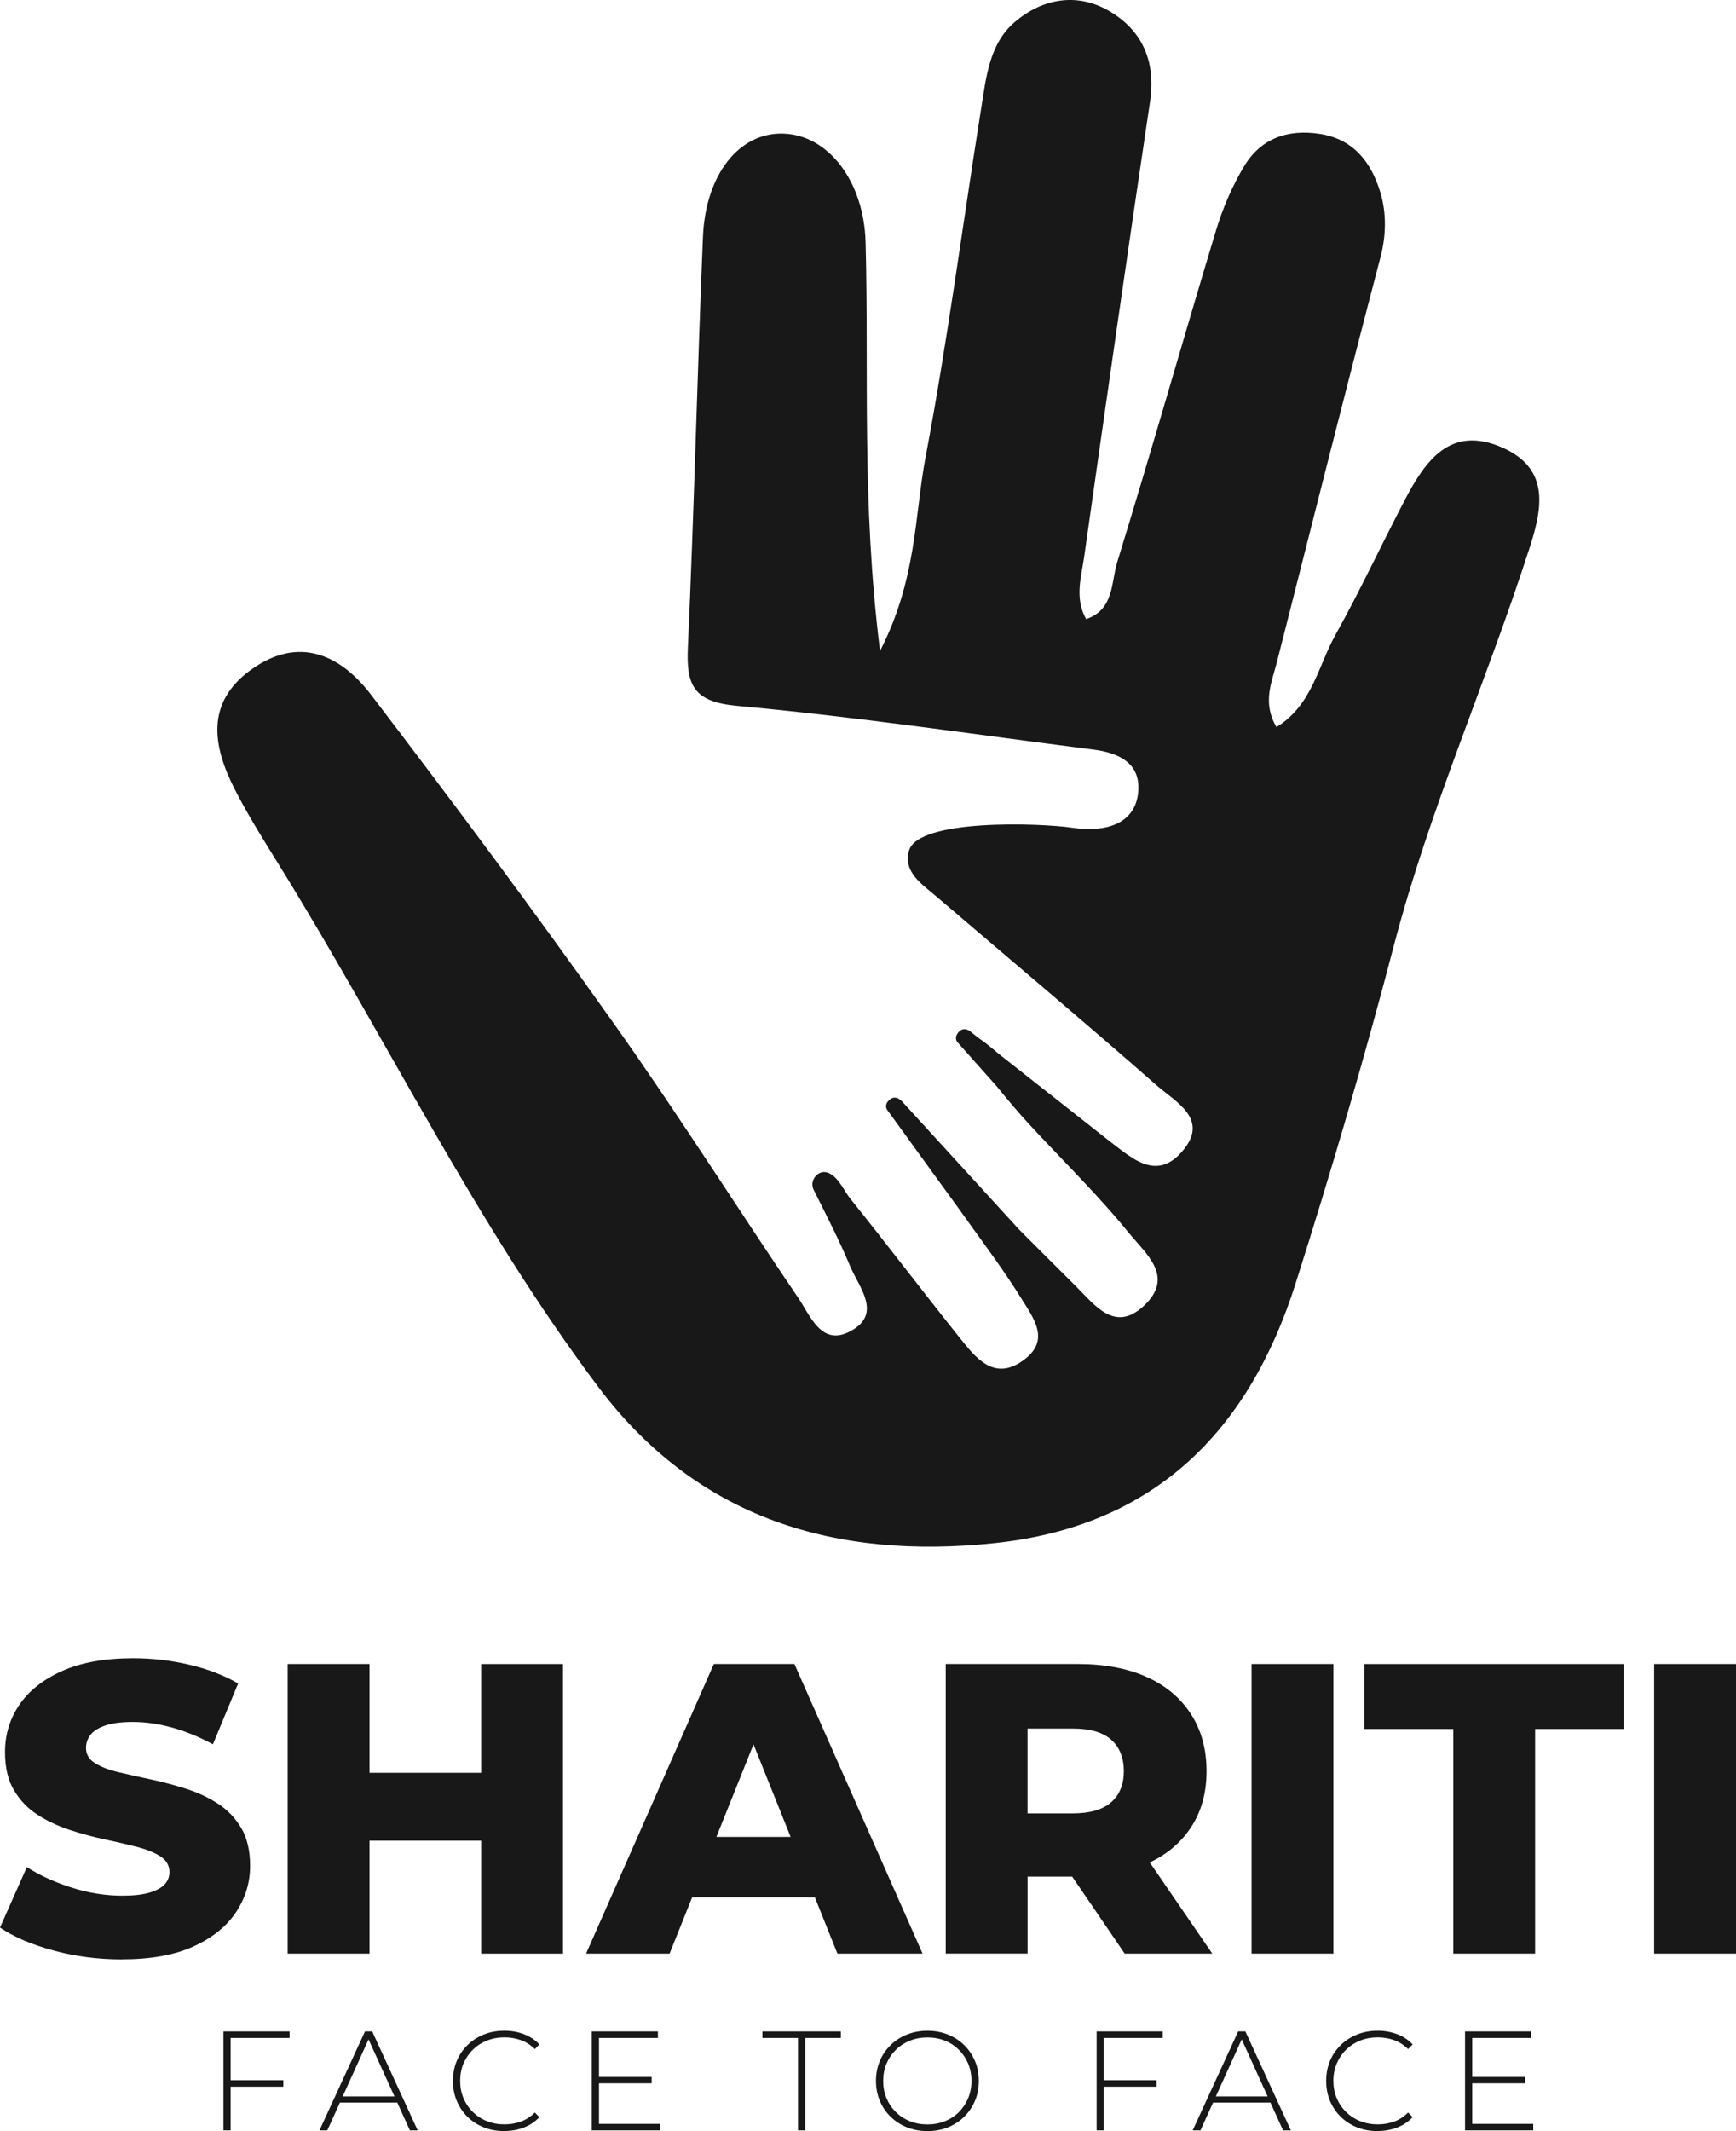
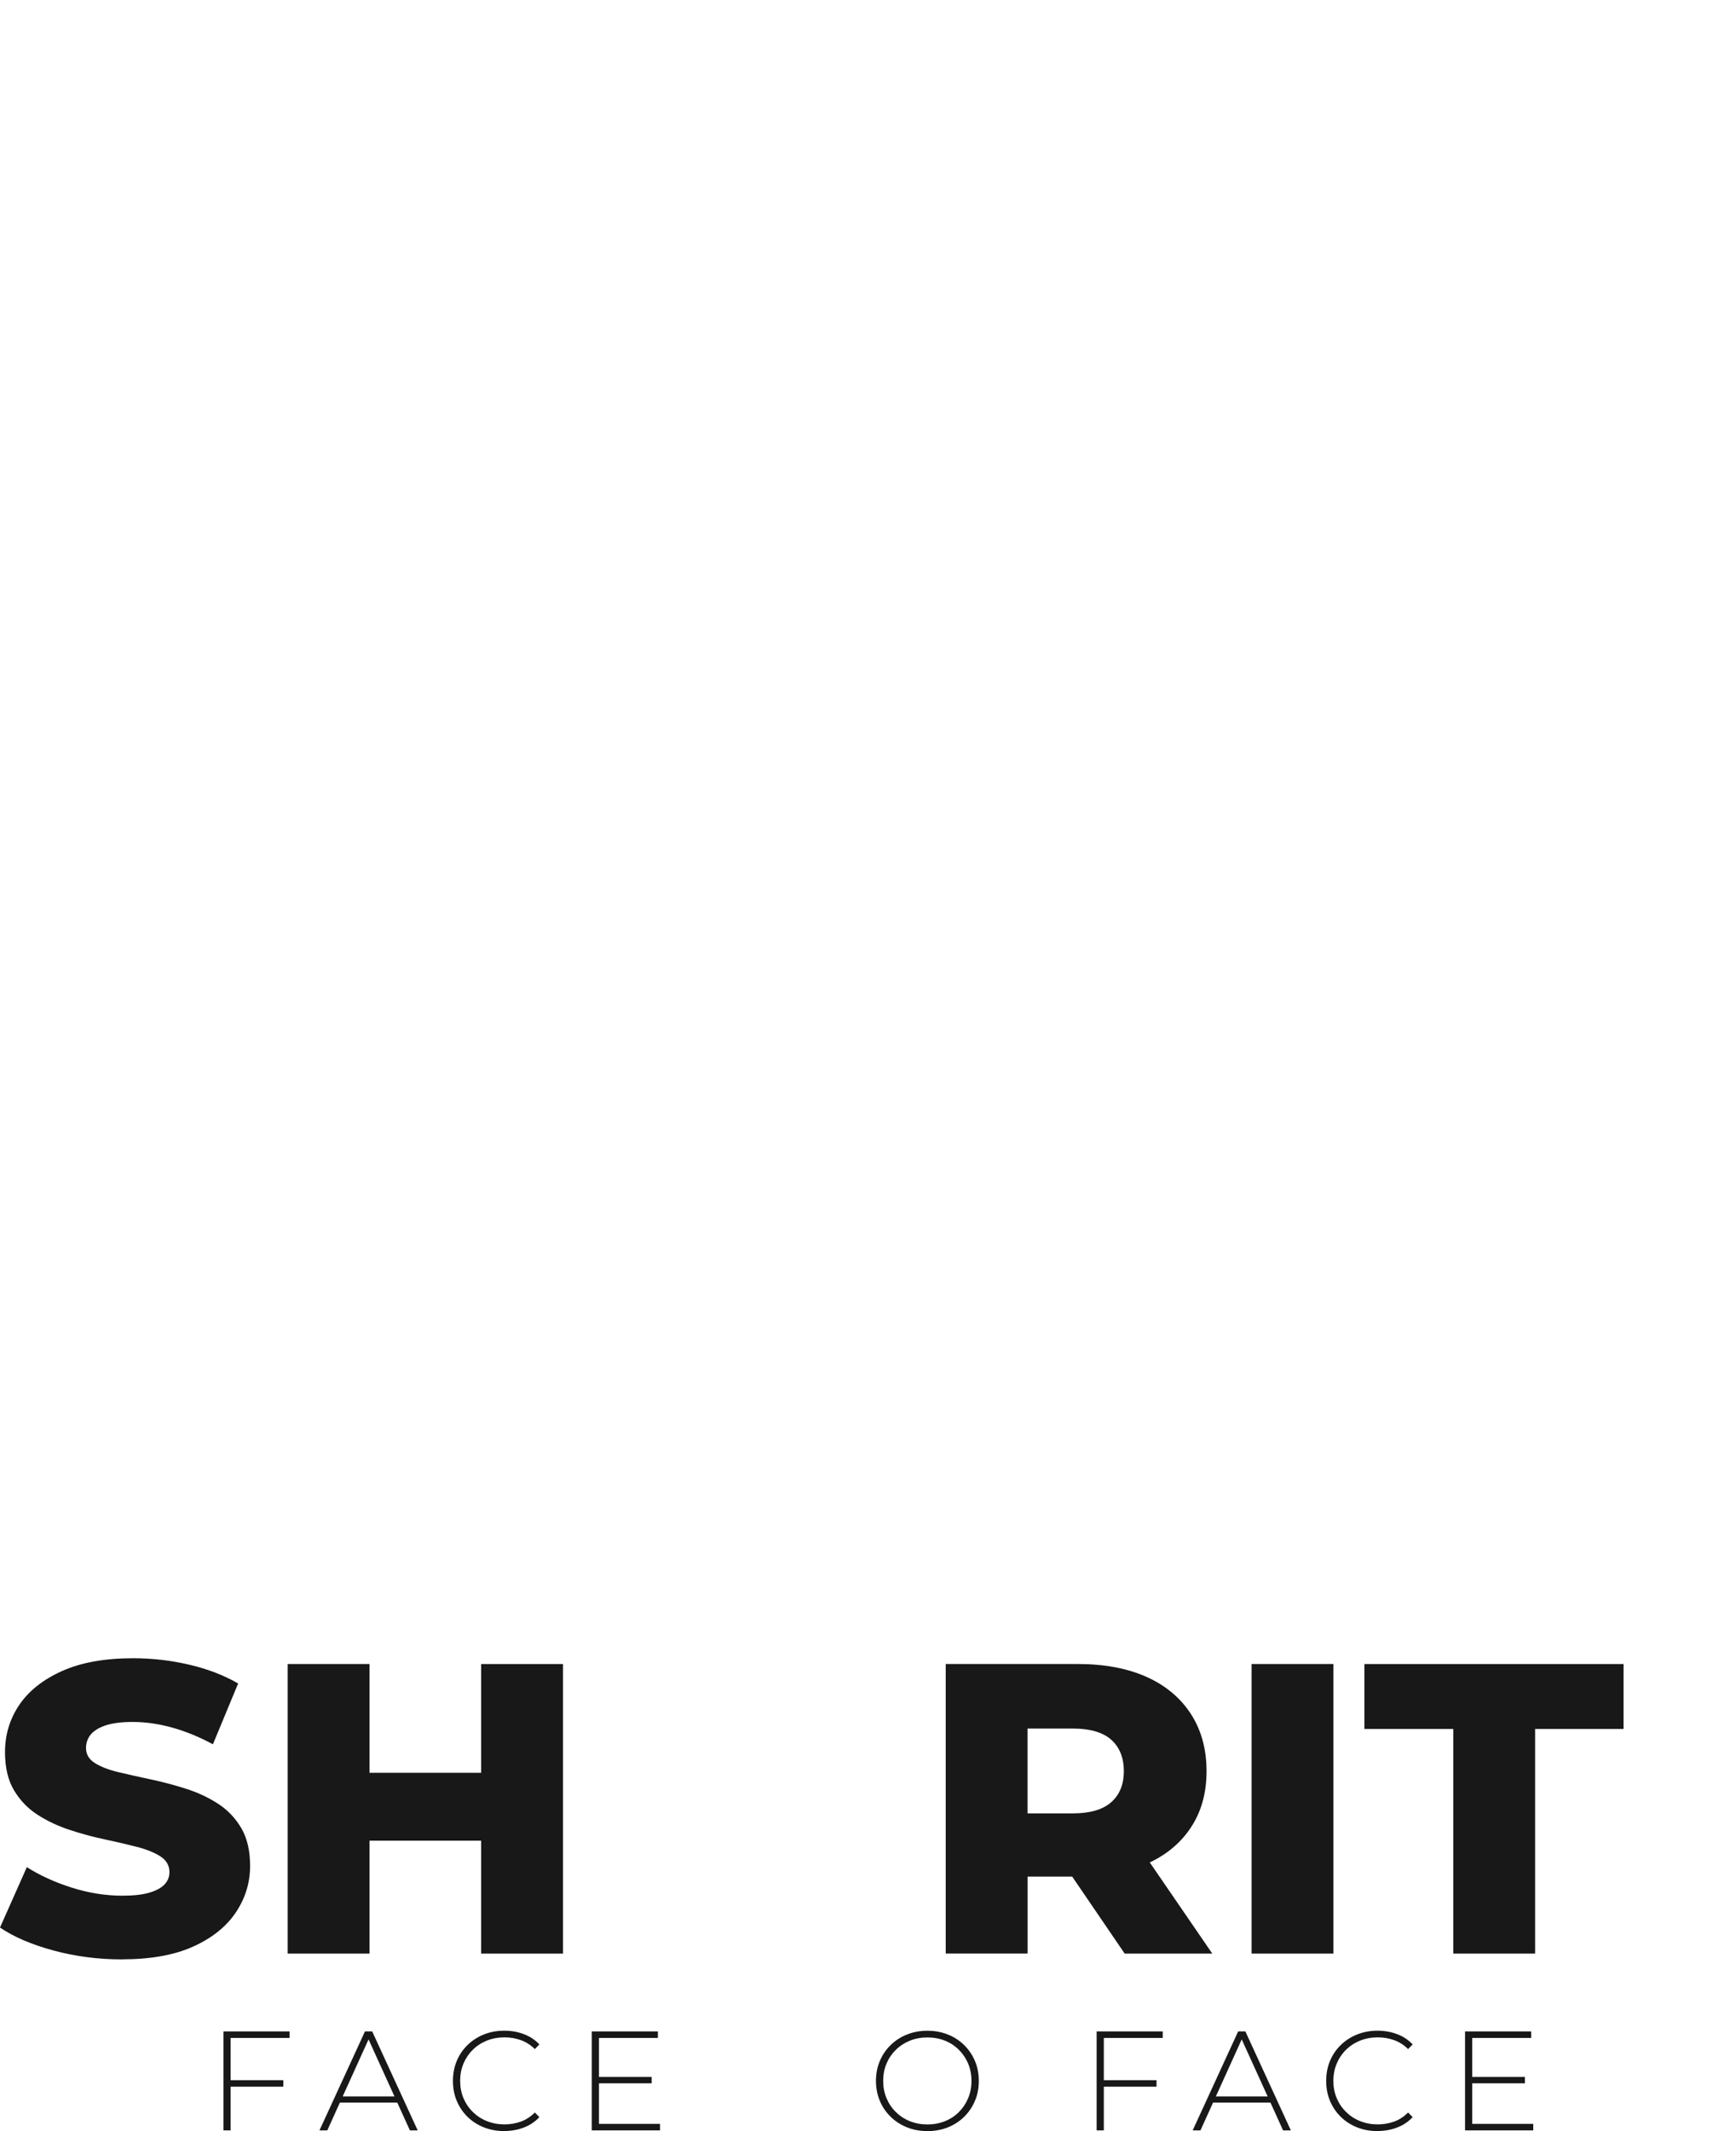
<svg xmlns="http://www.w3.org/2000/svg" width="88" height="108" viewBox="0 0 88 108" fill="none">
  <g clip-path="url(#clip0_447_862)">
    <path d="M6.18 99.297C4.979 99.297 3.824 99.147 2.713 98.847C1.602 98.545 0.698 98.158 0 97.683L1.361 94.622C2.018 95.042 2.776 95.387 3.635 95.66C4.494 95.932 5.349 96.069 6.202 96.069C6.774 96.069 7.234 96.017 7.584 95.911C7.932 95.807 8.187 95.667 8.348 95.491C8.51 95.317 8.589 95.11 8.589 94.873C8.589 94.537 8.435 94.272 8.129 94.075C7.822 93.88 7.423 93.719 6.935 93.594C6.446 93.468 5.906 93.341 5.312 93.216C4.718 93.091 4.125 92.93 3.531 92.734C2.937 92.539 2.396 92.284 1.908 91.97C1.418 91.656 1.02 91.244 0.714 90.733C0.407 90.224 0.254 89.576 0.254 88.793C0.254 87.913 0.494 87.115 0.976 86.403C1.457 85.69 2.181 85.117 3.144 84.684C4.108 84.252 5.309 84.035 6.748 84.035C7.713 84.035 8.658 84.144 9.588 84.361C10.517 84.577 11.344 84.894 12.071 85.314L10.793 88.396C10.095 88.019 9.402 87.736 8.719 87.547C8.035 87.358 7.371 87.264 6.729 87.264C6.156 87.264 5.694 87.324 5.346 87.441C4.996 87.56 4.746 87.718 4.591 87.913C4.437 88.108 4.36 88.333 4.36 88.583C4.36 88.906 4.51 89.159 4.811 89.348C5.112 89.537 5.509 89.692 6.005 89.809C6.501 89.927 7.046 90.049 7.639 90.175C8.233 90.3 8.827 90.458 9.42 90.647C10.014 90.835 10.556 91.088 11.043 91.402C11.531 91.716 11.927 92.129 12.228 92.638C12.528 93.149 12.678 93.789 12.678 94.557C12.678 95.41 12.437 96.196 11.956 96.915C11.475 97.634 10.754 98.212 9.798 98.645C8.841 99.078 7.636 99.294 6.184 99.294L6.18 99.297Z" fill="#181818" />
    <path d="M18.732 99.003H14.583V84.328H18.732V99.003ZM24.682 93.28H18.438V89.841H24.682V93.28ZM24.389 84.33H28.538V99.004H24.389V84.33Z" fill="#181818" />
-     <path d="M29.71 99.003L36.185 84.328H40.27L46.766 99.003H42.45L37.379 86.362H39.013L33.942 99.003H29.71ZM33.251 96.152L34.319 93.091H41.485L42.554 96.152H33.251Z" fill="#181818" />
    <path d="M47.94 99.003V84.328H54.644C55.984 84.328 57.14 84.545 58.111 84.977C59.082 85.41 59.832 86.037 60.364 86.854C60.894 87.671 61.161 88.639 61.161 89.757C61.161 90.875 60.896 91.815 60.364 92.617C59.834 93.421 59.082 94.036 58.111 94.463C57.14 94.889 55.984 95.102 54.644 95.102H50.244L52.089 93.363V99.001H47.94V99.003ZM52.087 93.804L50.242 91.897H54.392C55.257 91.897 55.903 91.708 56.33 91.33C56.756 90.953 56.969 90.429 56.969 89.758C56.969 89.088 56.756 88.543 56.33 88.165C55.904 87.788 55.258 87.599 54.392 87.599H50.242L52.087 85.692V93.804ZM57.012 99.003L53.365 93.657H57.786L61.452 99.003H57.01H57.012Z" fill="#181818" />
    <path d="M63.444 99.003V84.328H67.593V99.003H63.444Z" fill="#181818" />
    <path d="M73.668 99.003V87.62H69.163V84.33H82.3V87.62H77.816V99.003H73.667H73.668Z" fill="#181818" />
-     <path d="M83.851 99.003V84.328H88V99.003H83.851Z" fill="#181818" />
    <path d="M11.691 107.962H11.326V102.947H14.677V103.278H11.691V107.962ZM11.648 105.419H14.361V105.748H11.648V105.419Z" fill="#181818" />
    <path d="M16.194 107.962L18.501 102.947H18.867L21.173 107.962H20.779L18.603 103.177H18.761L16.591 107.962H16.198H16.194ZM17.038 106.552L17.16 106.244H20.161L20.283 106.552H17.04H17.038Z" fill="#181818" />
    <path d="M25.559 107.998C25.187 107.998 24.842 107.934 24.525 107.808C24.207 107.681 23.931 107.503 23.698 107.274C23.464 107.044 23.284 106.776 23.154 106.468C23.023 106.161 22.96 105.822 22.96 105.455C22.96 105.087 23.025 104.748 23.154 104.441C23.282 104.133 23.466 103.865 23.702 103.635C23.937 103.406 24.214 103.228 24.528 103.102C24.843 102.975 25.187 102.911 25.559 102.911C25.931 102.911 26.242 102.968 26.551 103.084C26.858 103.198 27.124 103.373 27.342 103.606L27.112 103.842C26.898 103.632 26.66 103.481 26.4 103.388C26.14 103.295 25.865 103.248 25.574 103.248C25.253 103.248 24.957 103.303 24.682 103.412C24.407 103.523 24.168 103.678 23.967 103.878C23.763 104.078 23.606 104.312 23.493 104.579C23.381 104.846 23.326 105.137 23.326 105.453C23.326 105.769 23.381 106.06 23.493 106.327C23.606 106.594 23.763 106.828 23.967 107.028C24.17 107.228 24.407 107.384 24.682 107.493C24.957 107.603 25.253 107.658 25.574 107.658C25.865 107.658 26.14 107.611 26.4 107.518C26.66 107.425 26.898 107.271 27.112 107.056L27.342 107.292C27.122 107.526 26.858 107.702 26.551 107.819C26.244 107.936 25.912 107.995 25.559 107.995V107.998Z" fill="#181818" />
    <path d="M30.363 107.632H33.457V107.962H29.999V102.947H33.349V103.278H30.363V107.634V107.632ZM30.321 105.255H33.034V105.577H30.321V105.255Z" fill="#181818" />
-     <path d="M40.452 107.962V103.278H38.648V102.947H42.622V103.278H40.818V107.962H40.454H40.452Z" fill="#181818" />
    <path d="M47.011 107.998C46.639 107.998 46.294 107.935 45.977 107.808C45.66 107.681 45.383 107.502 45.146 107.271C44.91 107.04 44.726 106.77 44.598 106.462C44.469 106.155 44.404 105.819 44.404 105.455C44.404 105.09 44.469 104.757 44.598 104.449C44.726 104.142 44.91 103.872 45.146 103.64C45.382 103.409 45.658 103.23 45.977 103.103C46.294 102.977 46.639 102.913 47.011 102.913C47.384 102.913 47.729 102.977 48.046 103.103C48.363 103.23 48.639 103.408 48.872 103.637C49.106 103.867 49.288 104.135 49.42 104.443C49.552 104.75 49.617 105.089 49.617 105.456C49.617 105.824 49.552 106.163 49.42 106.47C49.288 106.778 49.106 107.046 48.872 107.276C48.638 107.505 48.363 107.683 48.046 107.81C47.729 107.936 47.384 108 47.011 108V107.998ZM47.011 107.661C47.332 107.661 47.628 107.606 47.9 107.497C48.171 107.388 48.409 107.232 48.609 107.032C48.809 106.832 48.965 106.597 49.077 106.33C49.189 106.063 49.245 105.772 49.245 105.456C49.245 105.141 49.189 104.845 49.077 104.579C48.965 104.314 48.809 104.081 48.609 103.881C48.409 103.681 48.173 103.525 47.9 103.416C47.628 103.307 47.332 103.252 47.011 103.252C46.691 103.252 46.397 103.307 46.123 103.416C45.852 103.527 45.614 103.681 45.411 103.881C45.208 104.081 45.05 104.314 44.938 104.579C44.825 104.845 44.77 105.138 44.77 105.456C44.77 105.775 44.825 106.063 44.938 106.33C45.05 106.597 45.208 106.832 45.411 107.032C45.614 107.232 45.852 107.388 46.123 107.497C46.395 107.606 46.691 107.661 47.011 107.661Z" fill="#181818" />
    <path d="M55.954 107.962H55.59V102.947H58.94V103.278H55.954V107.962ZM55.912 105.419H58.626V105.748H55.912V105.419Z" fill="#181818" />
    <path d="M60.458 107.962L62.764 102.947H63.129L65.435 107.962H65.041L62.865 103.177H63.023L60.853 107.962H60.46H60.458ZM61.304 106.552L61.426 106.244H64.427L64.549 106.552H61.305H61.304Z" fill="#181818" />
    <path d="M69.825 107.998C69.452 107.998 69.107 107.934 68.79 107.808C68.473 107.681 68.197 107.503 67.964 107.274C67.73 107.044 67.549 106.776 67.419 106.468C67.291 106.161 67.226 105.822 67.226 105.455C67.226 105.087 67.291 104.748 67.419 104.441C67.548 104.133 67.731 103.865 67.967 103.635C68.203 103.406 68.48 103.228 68.795 103.102C69.111 102.975 69.454 102.911 69.826 102.911C70.179 102.911 70.509 102.968 70.818 103.084C71.127 103.199 71.391 103.373 71.609 103.606L71.379 103.842C71.165 103.632 70.927 103.481 70.667 103.388C70.407 103.295 70.13 103.248 69.839 103.248C69.519 103.248 69.223 103.303 68.948 103.412C68.673 103.523 68.434 103.678 68.232 103.878C68.029 104.078 67.871 104.312 67.759 104.579C67.647 104.846 67.59 105.137 67.59 105.453C67.59 105.769 67.645 106.06 67.759 106.327C67.871 106.594 68.029 106.828 68.232 107.028C68.436 107.228 68.673 107.384 68.948 107.493C69.223 107.603 69.519 107.658 69.839 107.658C70.13 107.658 70.405 107.611 70.667 107.518C70.927 107.425 71.165 107.271 71.379 107.056L71.609 107.292C71.389 107.526 71.126 107.702 70.818 107.819C70.511 107.936 70.179 107.995 69.826 107.995L69.825 107.998Z" fill="#181818" />
    <path d="M74.629 107.632H77.722V107.962H74.265V102.947H77.615V103.278H74.629V107.634V107.632ZM74.585 105.255H77.3V105.577H74.585V105.255Z" fill="#181818" />
-     <path d="M77.483 27.924C75.323 34.614 72.453 41.055 70.667 47.884C69.159 53.656 67.474 59.386 65.667 65.068C63.301 72.51 58.542 77.336 50.442 78.198C42.362 79.058 35.347 76.968 30.323 70.28C24.094 61.988 19.585 52.615 14.14 43.827C13.354 42.56 12.558 41.292 11.881 39.963C10.786 37.802 10.419 35.624 12.697 33.961C15.129 32.189 17.258 33.17 18.819 35.222C23.025 40.732 27.166 46.294 31.174 51.951C34.381 56.474 37.341 61.172 40.456 65.761C41.071 66.664 41.624 68.225 43.066 67.483C44.769 66.611 43.548 65.247 43.094 64.165C42.547 62.857 41.892 61.592 41.246 60.297C40.996 59.789 41.524 59.205 42.032 59.456C42.523 59.693 42.773 60.331 43.11 60.754C44.979 63.083 46.784 65.46 48.648 67.794C49.452 68.801 50.369 69.982 51.815 68.978C53.313 67.937 52.399 66.817 51.694 65.68C51.626 65.569 51.558 65.463 51.488 65.353C50.579 63.944 49.557 62.604 48.59 61.234L48.407 60.98C48.212 60.712 47.907 60.297 47.555 59.809L44.99 56.269C44.99 56.269 44.777 56.032 45.07 55.754C45.41 55.426 45.74 55.833 45.74 55.833L51.649 62.298C52.613 63.263 53.575 64.23 54.544 65.188C55.502 66.14 56.501 67.545 57.971 66.188C59.565 64.707 58.122 63.581 57.198 62.45C57.057 62.274 56.91 62.1 56.763 61.924C55.289 60.19 53.658 58.592 52.117 56.916C51.561 56.31 51.036 55.682 50.52 55.046L48.556 52.841C48.556 52.841 48.321 52.631 48.58 52.319C48.892 51.944 49.257 52.328 49.257 52.328L49.624 52.62C50.066 52.907 50.502 53.321 50.764 53.516L56.289 57.866C57.013 58.419 57.779 59.085 58.576 59.085C59.026 59.085 59.485 58.875 59.957 58.315C61.32 56.701 59.576 55.835 58.628 55C54.941 51.764 51.184 48.61 47.454 45.422C46.731 44.804 45.764 44.189 46.082 43.1C46.545 41.492 52.722 41.702 54.37 41.95C56.042 42.197 57.563 41.764 57.701 40.116C57.821 38.653 56.684 38.147 55.417 37.986C49.395 37.219 43.385 36.322 37.346 35.769C35.131 35.566 34.781 34.697 34.871 32.783C35.186 25.861 35.344 18.932 35.633 12.005C35.767 8.82 37.484 6.706 39.696 6.77C41.993 6.832 43.797 9.196 43.878 12.28C44.053 18.862 43.665 25.469 44.61 32.988C46.485 29.337 46.355 26.141 46.918 23.166C48.027 17.308 48.796 11.39 49.736 5.501C49.987 3.924 50.148 2.217 51.439 1.117C52.823 -0.065 54.57 -0.392 56.192 0.539C57.898 1.519 58.605 3.099 58.296 5.156C57.146 12.841 56.05 20.533 54.956 28.229C54.811 29.249 54.461 30.297 55.055 31.376C56.489 30.891 56.322 29.493 56.631 28.494C58.358 22.894 59.955 17.253 61.652 11.642C61.988 10.535 62.462 9.44 63.052 8.448C63.899 7.016 65.274 6.531 66.905 6.785C68.611 7.05 69.507 8.221 69.968 9.736C70.294 10.809 70.263 11.956 69.977 13.038C68.182 19.886 66.458 26.749 64.714 33.607C64.457 34.609 63.982 35.61 64.704 36.846C66.511 35.746 66.816 33.745 67.699 32.168C68.945 29.936 70.023 27.608 71.209 25.342C72.256 23.345 73.523 21.515 76.171 22.689C78.684 23.809 78.127 25.942 77.487 27.924H77.483Z" fill="#181818" />
  </g>
  <defs>
    <clipPath id="clip0_447_862">
      <rect width="88" height="108" fill="white" />
    </clipPath>
  </defs>
</svg>